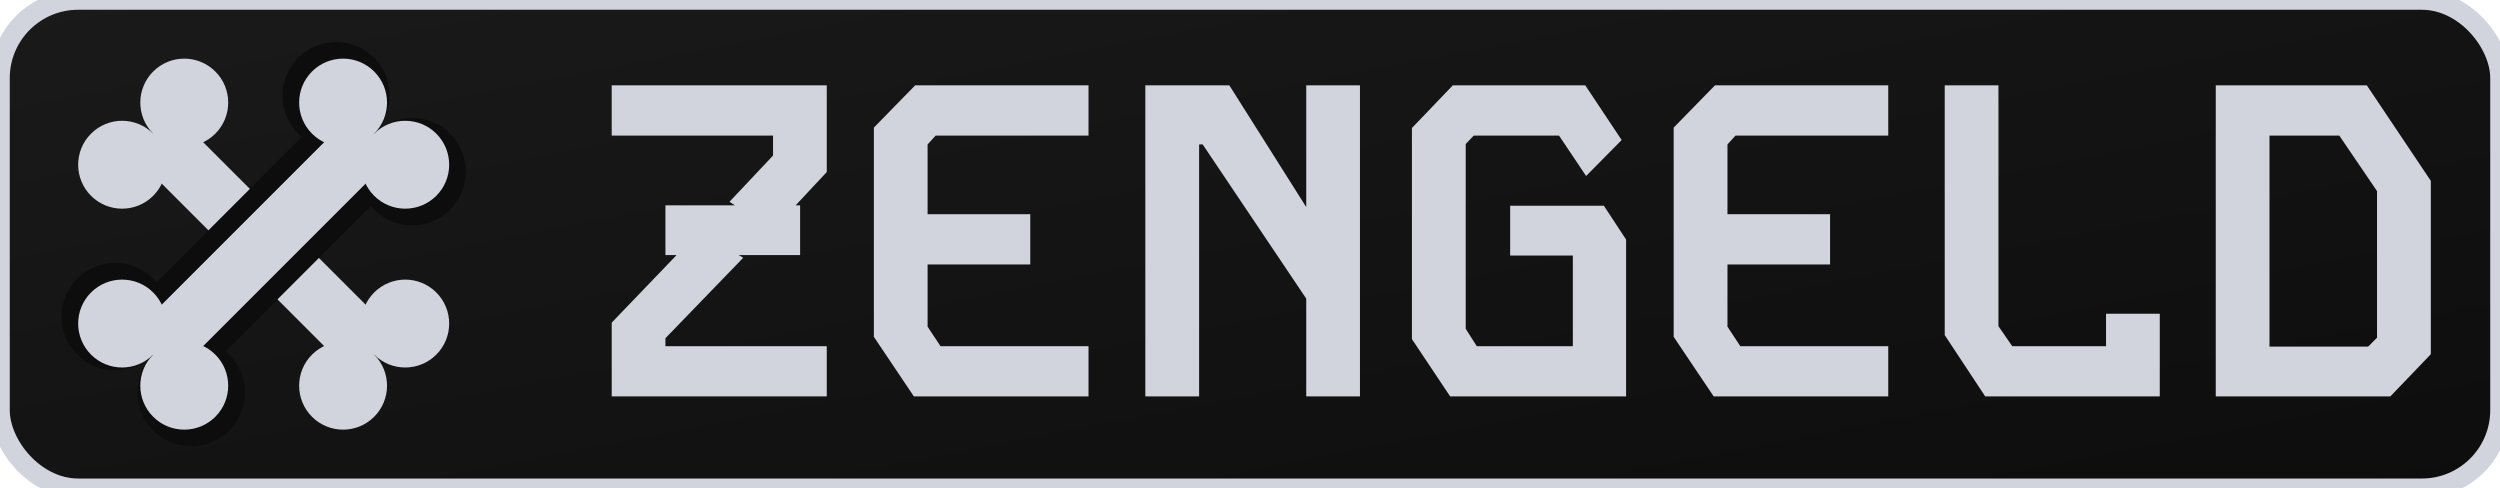
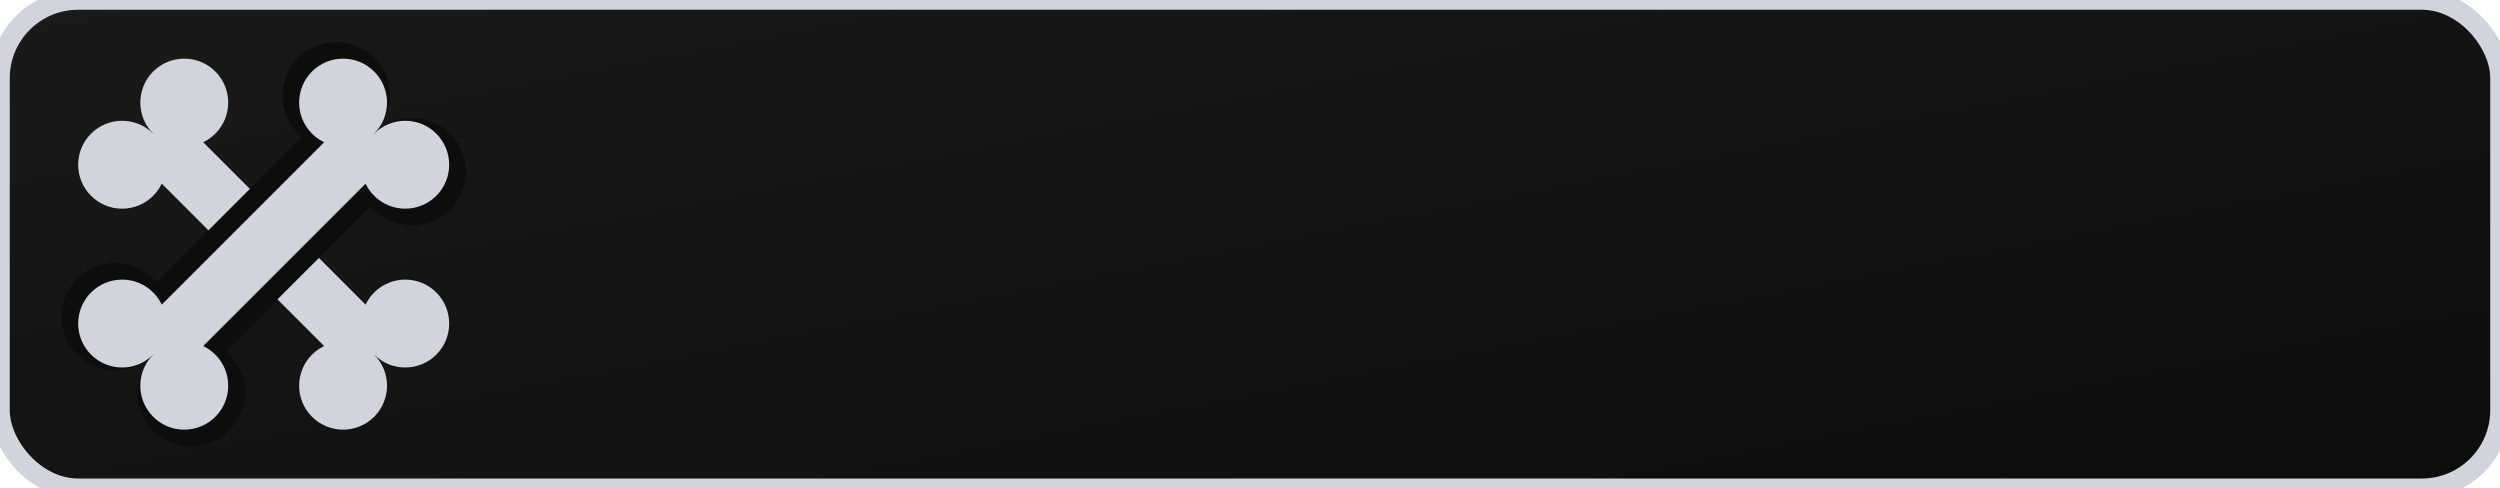
<svg xmlns="http://www.w3.org/2000/svg" width="256" height="50" viewBox="0 0 256 50">
  <defs>
    <linearGradient id="bg" x1="0%" y1="0%" x2="100%" y2="100%">
      <stop offset="0%" style="stop-color:#1a1a1a" />
      <stop offset="100%" style="stop-color:#0d0d0d" />
    </linearGradient>
  </defs>
  <rect width="256" height="50" rx="8" fill="url(#bg)" stroke="#d1d4dc" stroke-width="2" />
  <g transform="translate(27, 25)">
    <g transform="rotate(45)" fill="#d1d4dc">
      <rect x="-16" y="-3" width="32" height="6" rx="3" />
      <circle cx="-16" cy="-4.5" r="4.5" />
      <circle cx="-16" cy="4.5" r="4.5" />
      <circle cx="16" cy="-4.5" r="4.5" />
      <circle cx="16" cy="4.5" r="4.5" />
    </g>
    <g transform="rotate(-45)" fill="#0d0d0d">
      <rect x="-17" y="-5" width="34" height="10" rx="4" />
      <circle cx="-16" cy="-5.5" r="5.5" />
      <circle cx="-16" cy="5.5" r="5.5" />
      <circle cx="16" cy="-5.5" r="5.5" />
      <circle cx="16" cy="5.5" r="5.5" />
    </g>
    <g transform="rotate(-45)" fill="#d1d4dc">
      <rect x="-16" y="-3" width="32" height="6" rx="3" />
      <circle cx="-16" cy="-4.5" r="4.5" />
      <circle cx="-16" cy="4.5" r="4.5" />
      <circle cx="16" cy="-4.5" r="4.5" />
      <circle cx="16" cy="4.5" r="4.5" />
    </g>
  </g>
  <g transform="translate(60, -4) scale(0.70)">
-     <path fill="#d1d4dc" d="M3.77 25.55L3.77 18.20L35.23 18.20L35.23 30.88L30.68 35.75L31.33 35.75L31.33 43.03L22.36 43.03L23.01 43.42L11.63 55.19L11.63 56.36L35.23 56.36L35.23 63.70L3.77 63.70L3.77 52.91L13.26 43.03L11.63 43.03L11.63 35.75L21.78 35.75L21.00 35.23L27.37 28.47L27.37 25.55L3.77 25.55ZM42.12 24.38L48.16 18.20L73.52 18.20L73.52 25.55L51.16 25.55L49.98 26.84L49.98 37.05L65 37.05L65 44.40L49.98 44.40L49.98 53.50L51.87 56.36L73.52 56.36L73.52 63.70L47.97 63.70L42.12 54.99L42.12 24.38ZM105.37 36.01L105.37 18.20L113.23 18.20L113.23 63.70L105.37 63.70L105.37 49.40L90.22 26.84L89.70 26.84L89.70 63.70L81.83 63.70L81.83 18.20L94.12 18.20L105.37 36.01ZM120.83 24.44L126.81 18.20L146.19 18.20L151.51 26.20L146.31 31.46L142.35 25.55L129.87 25.55L128.70 26.78L128.70 53.82L130.32 56.36L144.37 56.36L144.37 43.09L135.20 43.09L135.20 35.81L148.91 35.81L152.16 40.76L152.16 63.70L126.42 63.70L120.83 55.32L120.83 24.44ZM159.12 24.38L165.16 18.20L190.51 18.20L190.51 25.55L168.16 25.55L166.99 26.84L166.99 37.05L182 37.05L182 44.40L166.99 44.40L166.99 53.50L168.87 56.36L190.51 56.36L190.51 63.70L164.97 63.70L159.12 54.99L159.12 24.38ZM198.77 54.73L198.77 18.20L206.63 18.20L206.63 53.43L208.65 56.36L222.37 56.36L222.37 51.61L230.23 51.61L230.23 63.70L204.69 63.70L198.77 54.73ZM238.42 63.70L238.42 18.20L260.52 18.20L269.88 32.17L269.88 57.53L263.96 63.70L238.42 63.70ZM256.49 25.55L246.28 25.55L246.28 56.42L260.71 56.42L262.01 55.12L262.01 33.67L256.49 25.55Z" />
-   </g>
+     </g>
</svg>